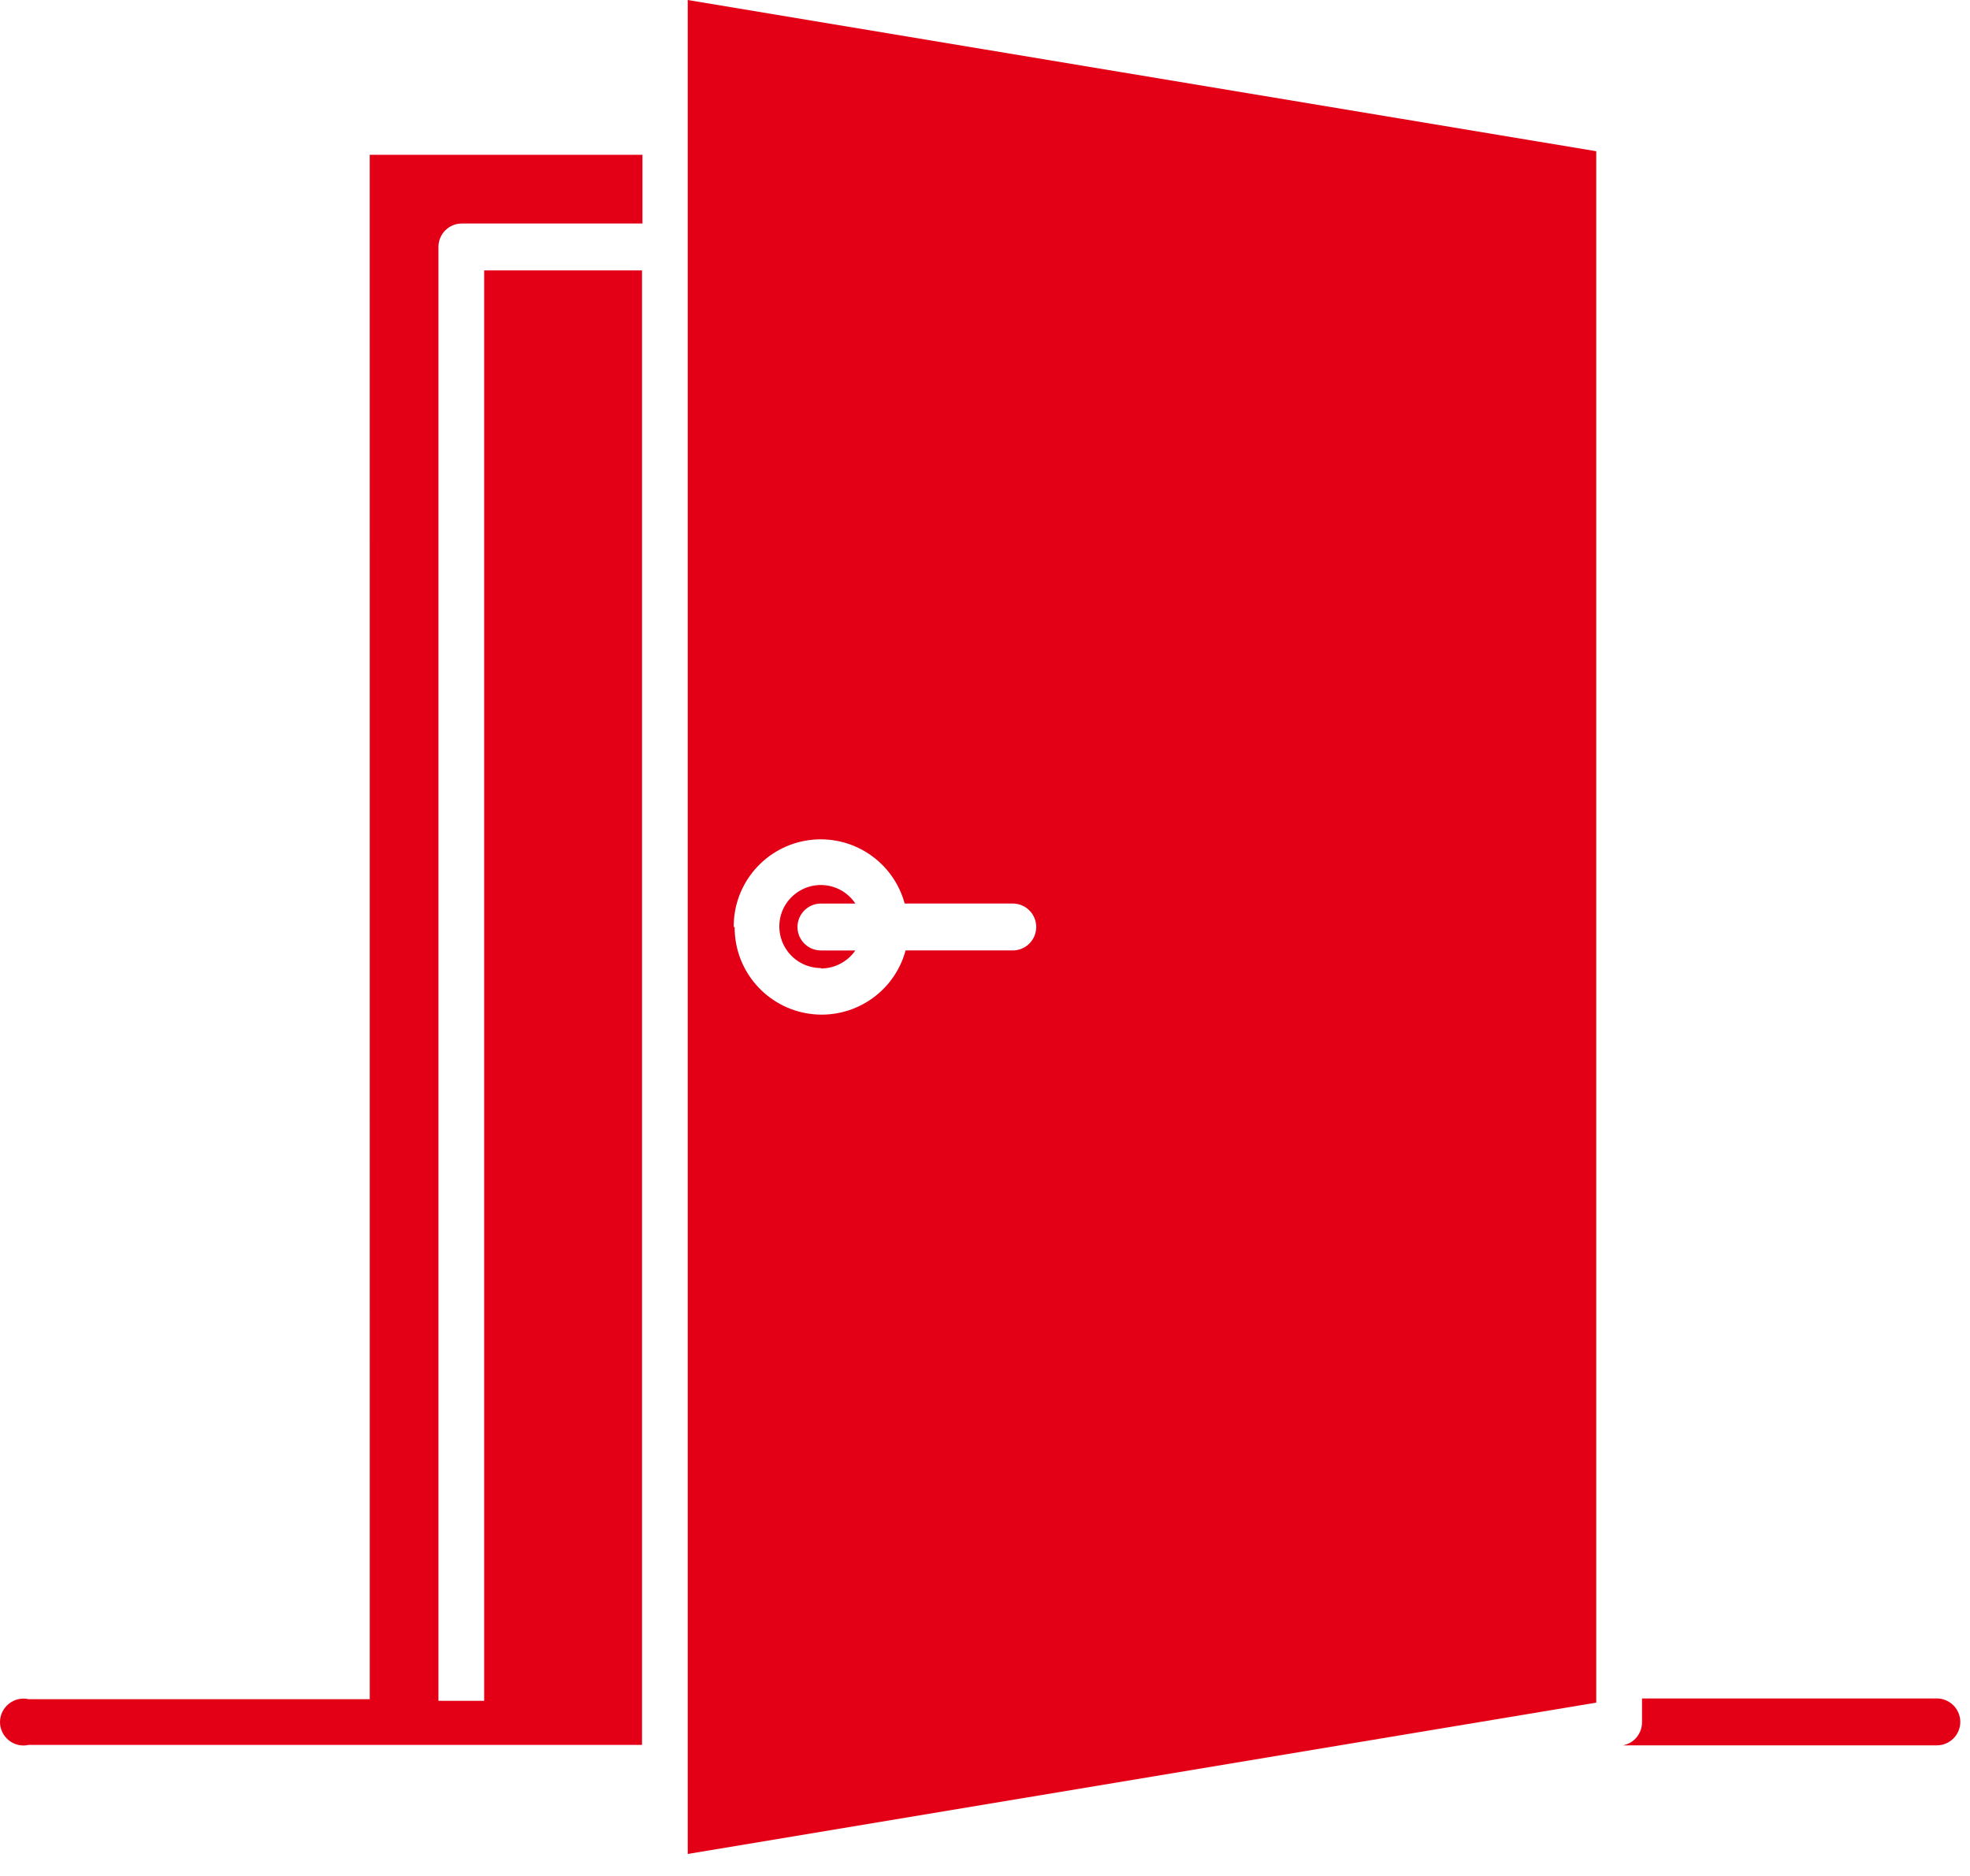
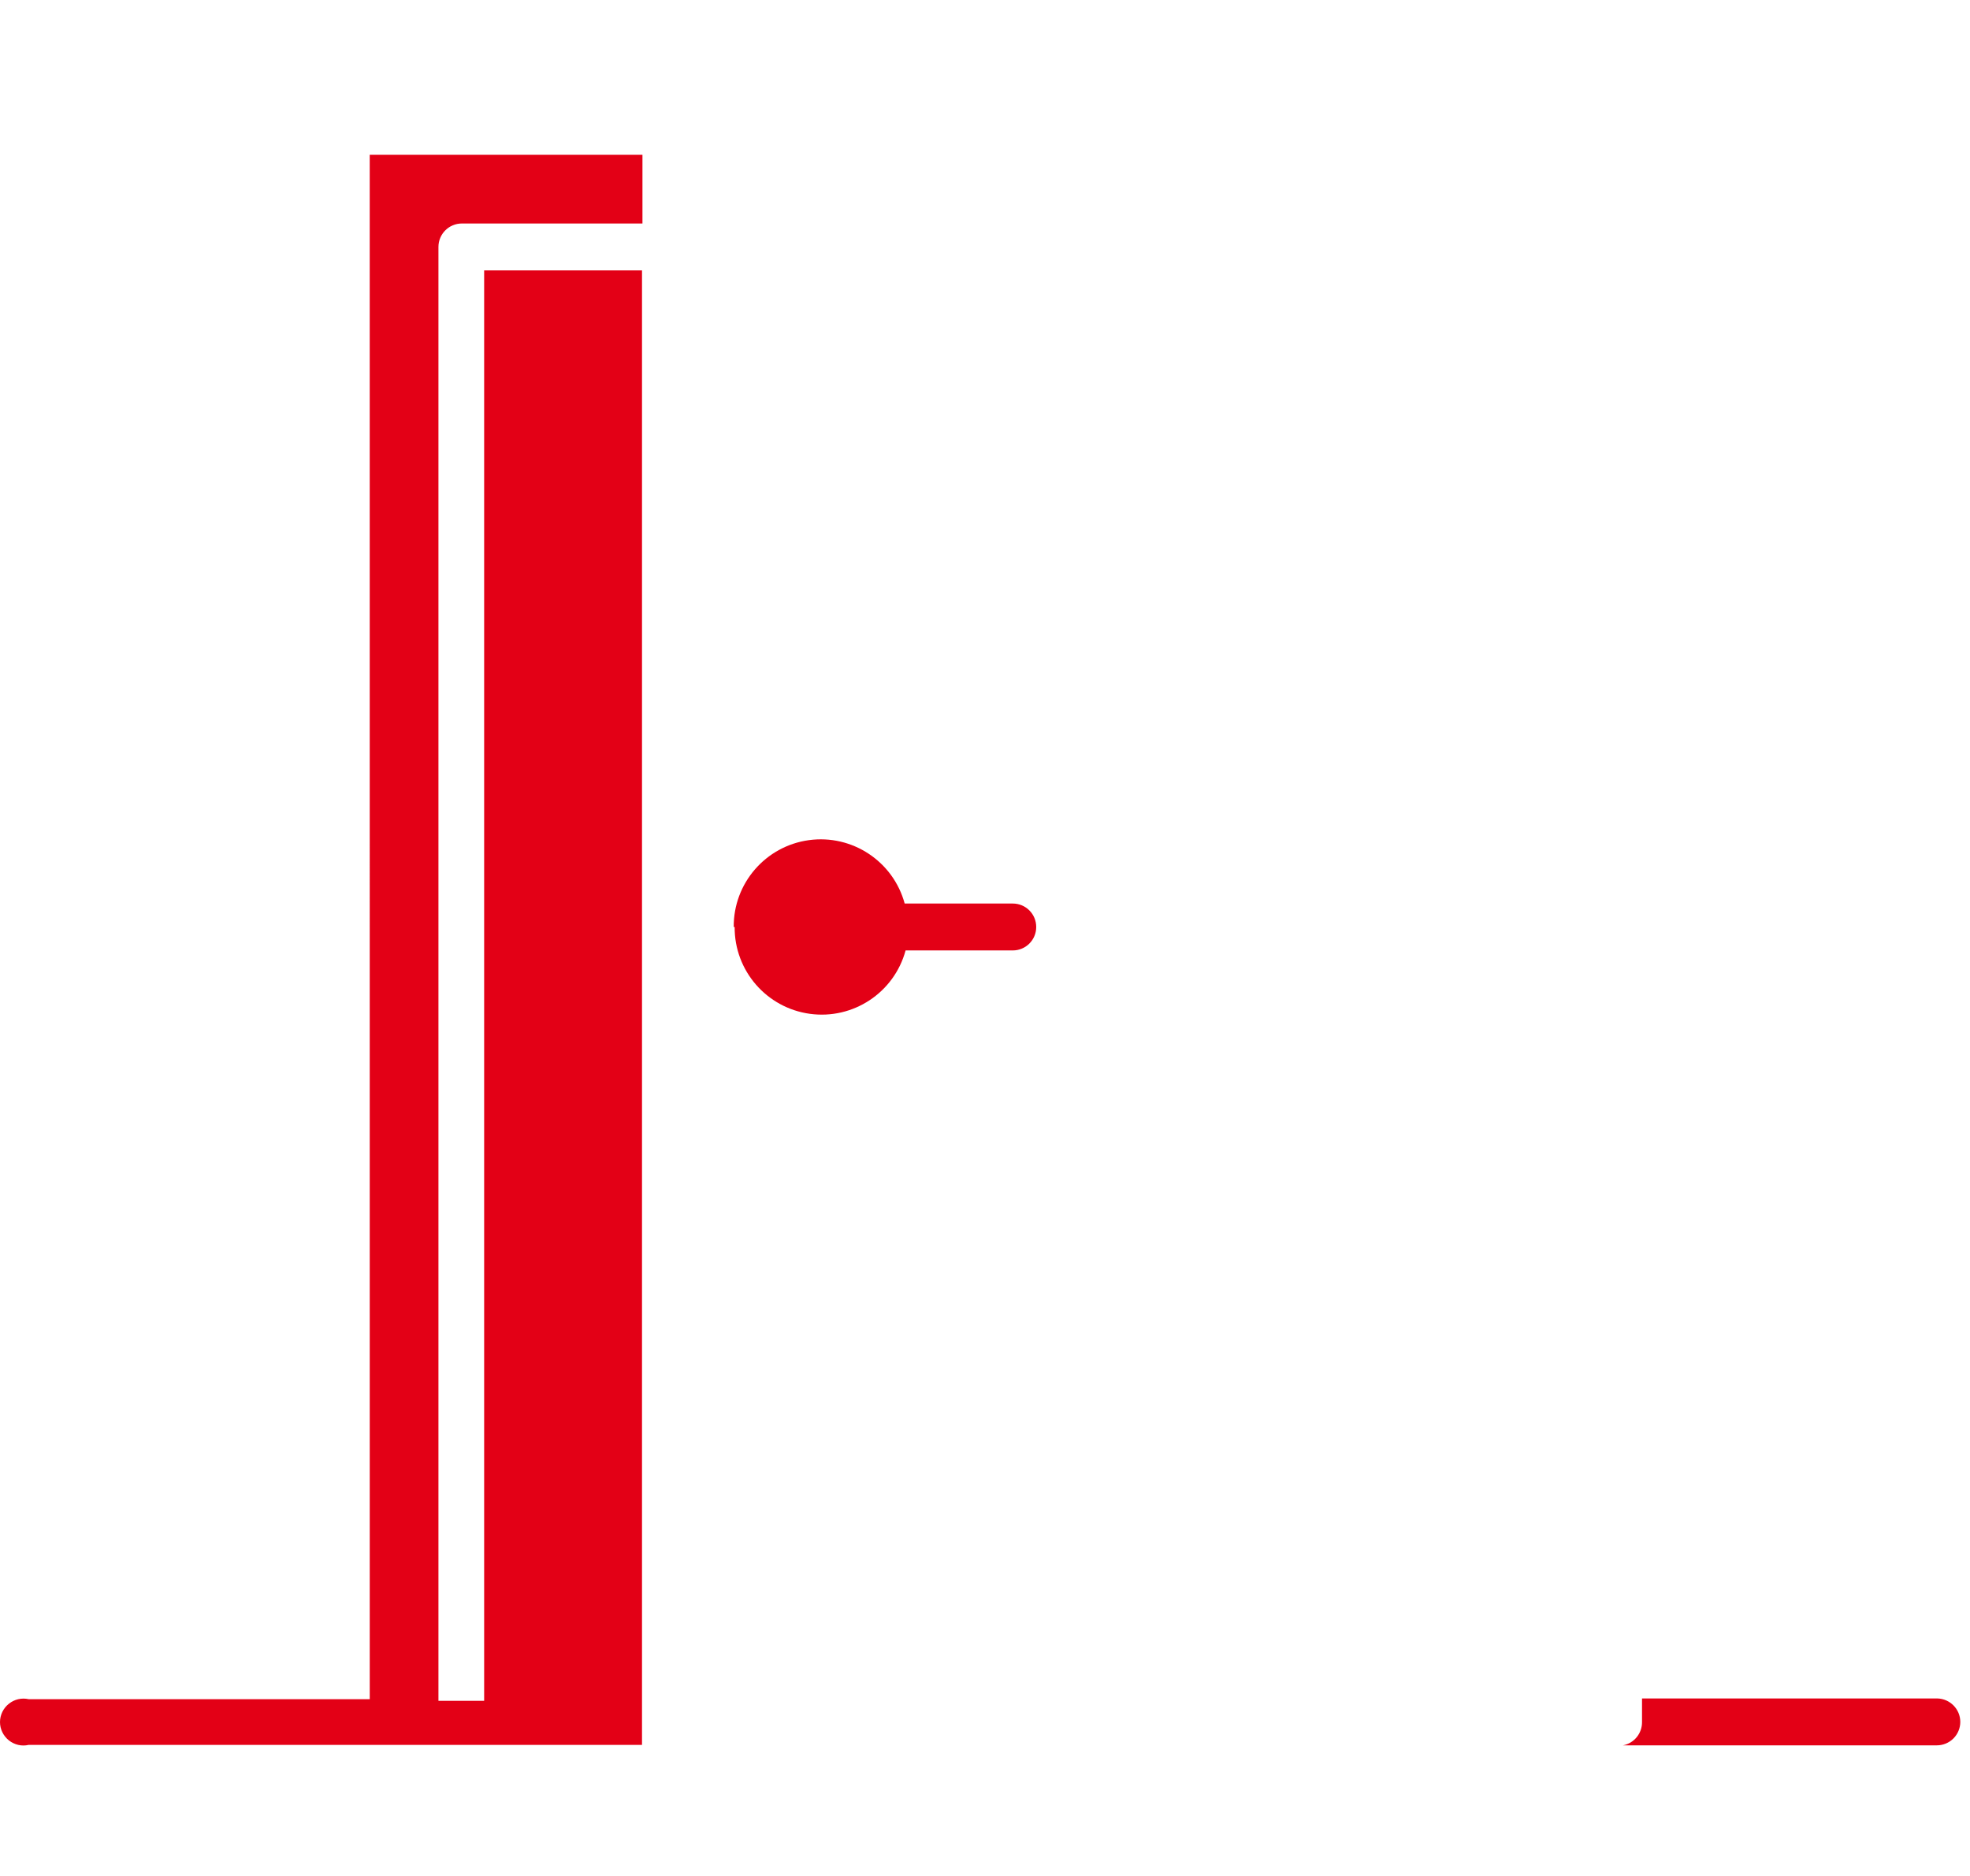
<svg xmlns="http://www.w3.org/2000/svg" width="84" height="80" viewBox="0 0 84 80" fill="none">
-   <path d="M83.586 73.43C83.586 73.696 83.48 73.95 83.293 74.137C83.105 74.325 82.847 74.43 82.586 74.43H69.203C69.679 74.34 70.023 73.918 70.015 73.43V72.43H82.605C83.148 72.442 83.586 72.887 83.586 73.43ZM35.004 41.301C35.59 41.301 36.14 41.012 36.472 40.532H35.004C34.453 40.532 34.004 40.082 34.004 39.532C34.004 38.981 34.453 38.532 35.004 38.532H36.472C36.129 38.012 35.539 37.715 34.914 37.742C34.293 37.774 33.734 38.129 33.437 38.676C33.144 39.227 33.164 39.891 33.484 40.422C33.804 40.957 34.383 41.282 35.004 41.282L35.004 41.301ZM15.766 72.461H1.223C0.926 72.395 0.617 72.465 0.379 72.656C0.141 72.844 0 73.133 0 73.438C0 73.742 0.141 74.027 0.379 74.219C0.617 74.406 0.926 74.481 1.223 74.41H27.375V11.531H20.644V72.531H18.695V10.531C18.695 9.98 19.14 9.531 19.695 9.531H27.394V6.602H15.765L15.766 72.461ZM29.325 0L68.063 6.449V72.609L29.325 79.062V0ZM31.325 39.531C31.313 41.394 32.684 42.98 34.532 43.234C36.376 43.488 38.126 42.332 38.614 40.531H43.184C43.739 40.531 44.184 40.082 44.184 39.531C44.184 38.98 43.739 38.531 43.184 38.531H38.575C38.086 36.73 36.336 35.574 34.489 35.828C32.645 36.082 31.27 37.668 31.286 39.531H31.325Z" fill="#E30016" />
+   <path d="M83.586 73.43C83.586 73.696 83.48 73.95 83.293 74.137C83.105 74.325 82.847 74.43 82.586 74.43H69.203C69.679 74.34 70.023 73.918 70.015 73.43V72.43H82.605C83.148 72.442 83.586 72.887 83.586 73.43ZM35.004 41.301C35.59 41.301 36.14 41.012 36.472 40.532H35.004C34.453 40.532 34.004 40.082 34.004 39.532C34.004 38.981 34.453 38.532 35.004 38.532H36.472C36.129 38.012 35.539 37.715 34.914 37.742C34.293 37.774 33.734 38.129 33.437 38.676C33.144 39.227 33.164 39.891 33.484 40.422C33.804 40.957 34.383 41.282 35.004 41.282L35.004 41.301ZM15.766 72.461H1.223C0.926 72.395 0.617 72.465 0.379 72.656C0.141 72.844 0 73.133 0 73.438C0 73.742 0.141 74.027 0.379 74.219C0.617 74.406 0.926 74.481 1.223 74.41H27.375V11.531H20.644V72.531H18.695V10.531C18.695 9.98 19.14 9.531 19.695 9.531H27.394V6.602H15.765L15.766 72.461ZM29.325 0V72.609L29.325 79.062V0ZM31.325 39.531C31.313 41.394 32.684 42.98 34.532 43.234C36.376 43.488 38.126 42.332 38.614 40.531H43.184C43.739 40.531 44.184 40.082 44.184 39.531C44.184 38.98 43.739 38.531 43.184 38.531H38.575C38.086 36.73 36.336 35.574 34.489 35.828C32.645 36.082 31.27 37.668 31.286 39.531H31.325Z" fill="#E30016" />
</svg>